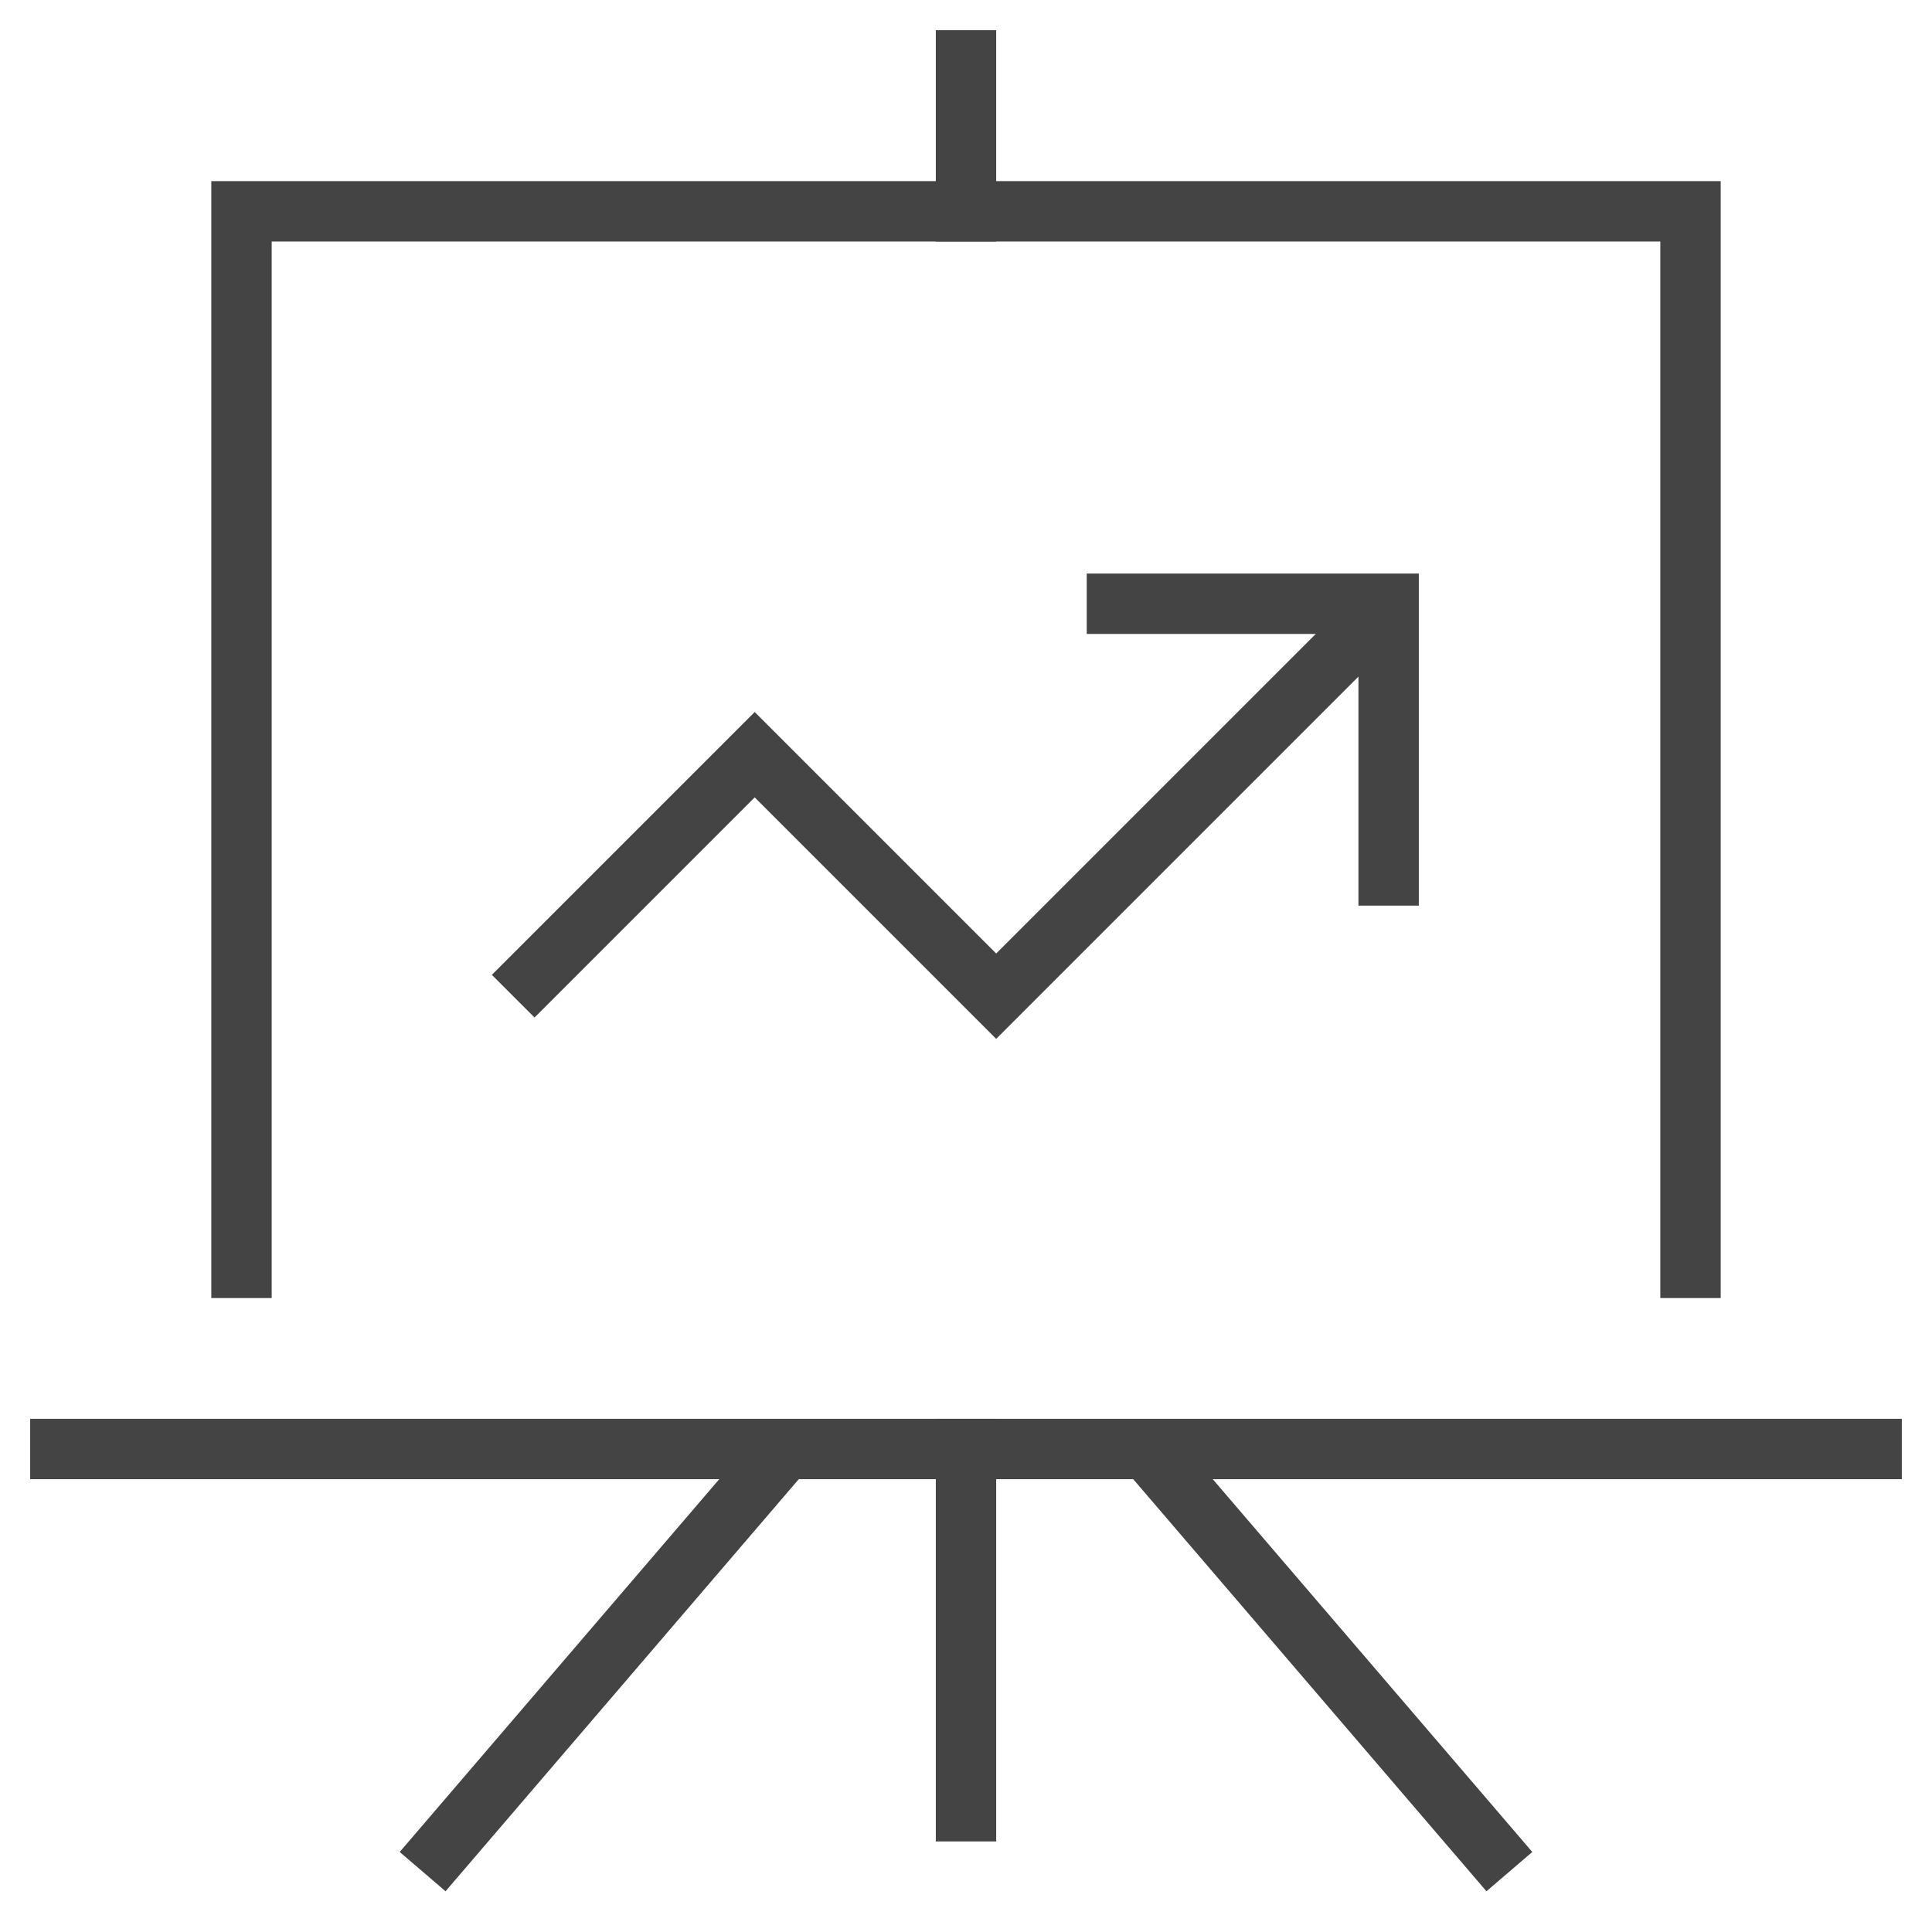
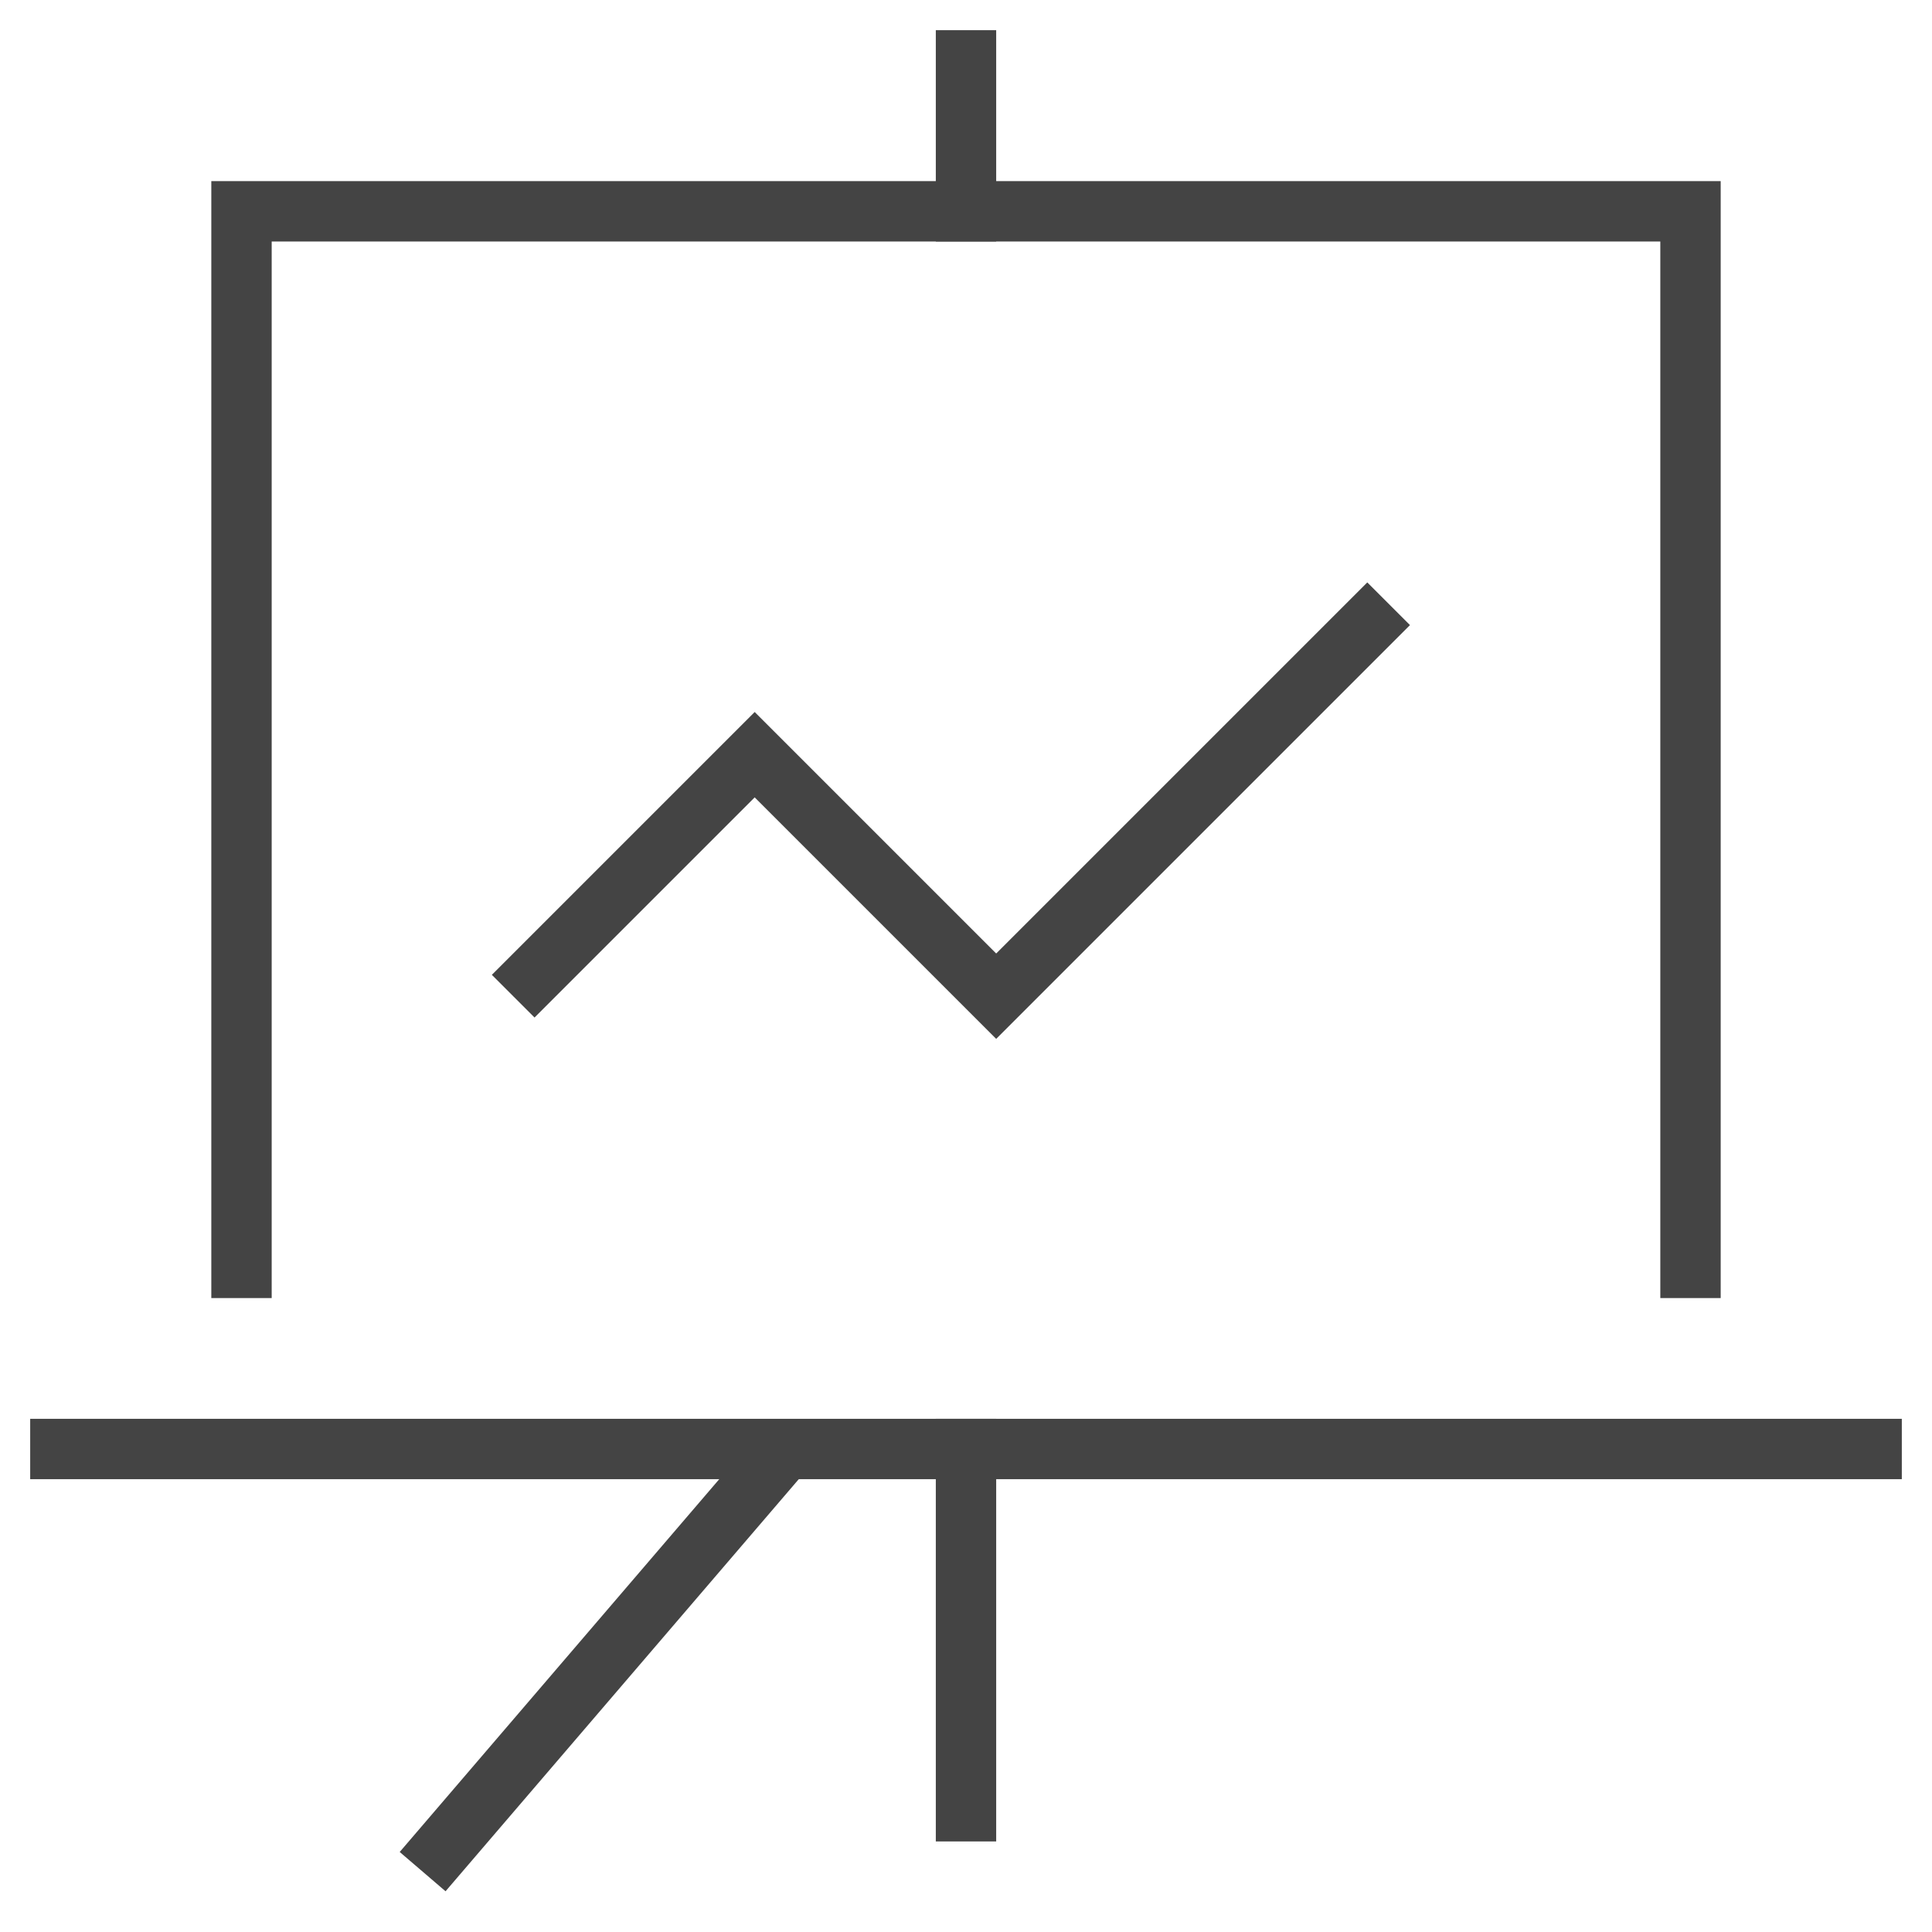
<svg xmlns="http://www.w3.org/2000/svg" x="0px" y="0px" width="64px" height="64px" viewBox="0 0 64 64">
  <polyline data-cap="butt" data-color="color-2" fill="none" stroke="#444444" stroke-width="2" stroke-miterlimit="10" points="46,20 33,33 25,25 17,33 " stroke-linejoin="miter" stroke-linecap="butt" />
-   <polyline data-color="color-2" fill="none" stroke="#444444" stroke-width="2" stroke-linecap="square" stroke-miterlimit="10" points=" 37,20 46,20 46,29 " stroke-linejoin="miter" />
  <line fill="none" stroke="#444444" stroke-width="2" stroke-linecap="square" stroke-miterlimit="10" x1="32" y1="48" x2="32" y2="60" stroke-linejoin="miter" />
  <line data-cap="butt" fill="none" stroke="#444444" stroke-width="2" stroke-miterlimit="10" x1="26" y1="48" x2="14" y2="62" stroke-linejoin="miter" stroke-linecap="butt" />
-   <line data-cap="butt" fill="none" stroke="#444444" stroke-width="2" stroke-miterlimit="10" x1="38" y1="48" x2="50" y2="62" stroke-linejoin="miter" stroke-linecap="butt" />
  <polyline fill="none" stroke="#444444" stroke-width="2" stroke-linecap="square" stroke-miterlimit="10" points="56,42 56,7 8,7 8,42 " stroke-linejoin="miter" />
  <line fill="none" stroke="#444444" stroke-width="2" stroke-linecap="square" stroke-miterlimit="10" x1="62" y1="48" x2="2" y2="48" stroke-linejoin="miter" />
  <line fill="none" stroke="#444444" stroke-width="2" stroke-linecap="square" stroke-miterlimit="10" x1="32" y1="7" x2="32" y2="2" stroke-linejoin="miter" />
</svg>